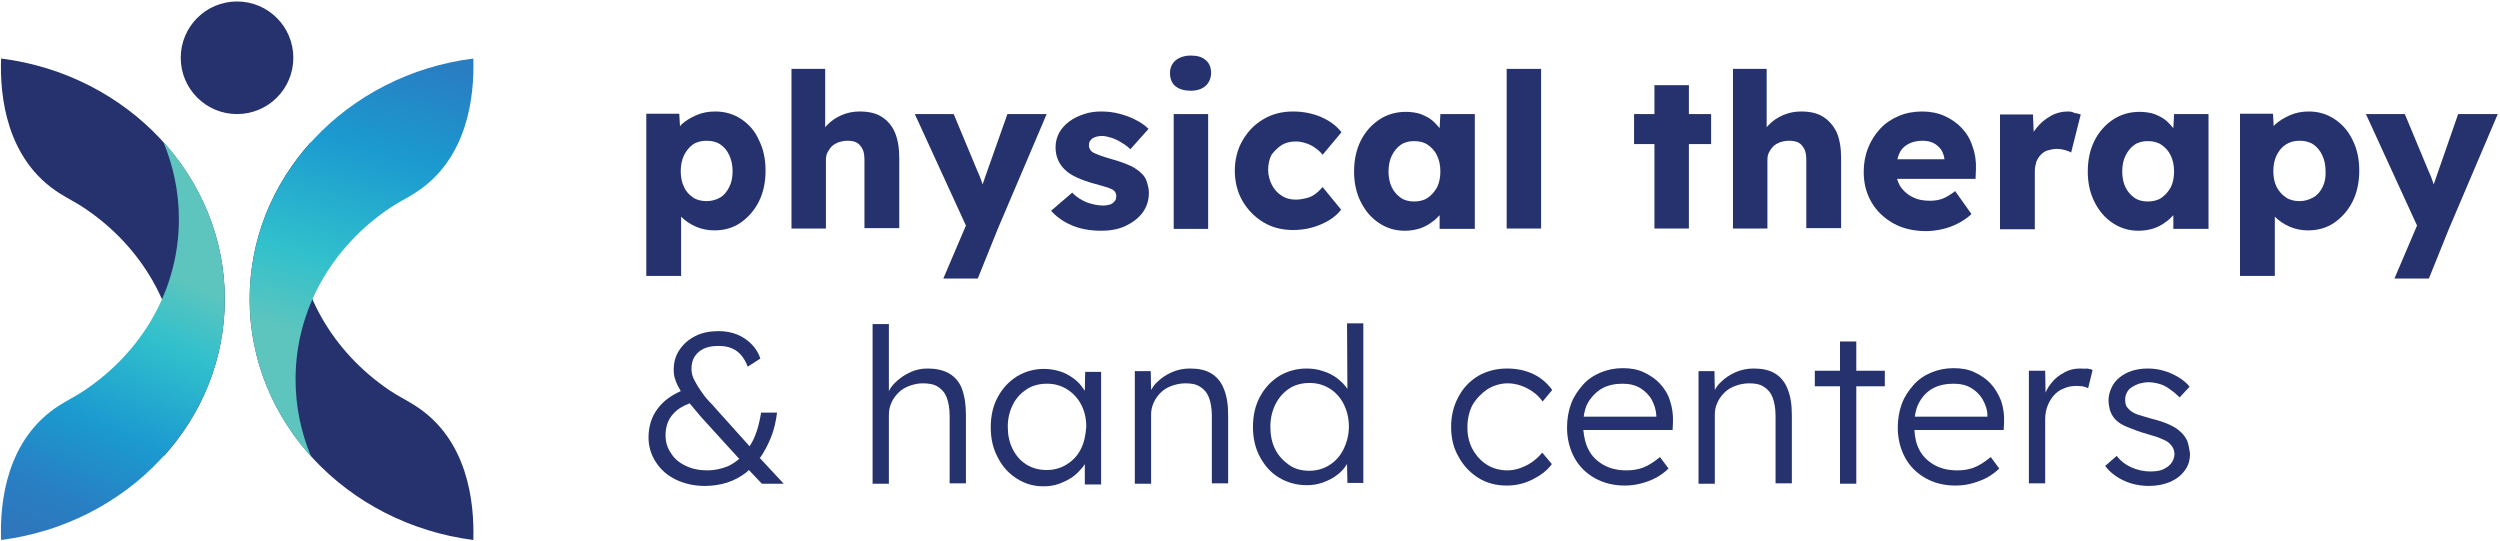
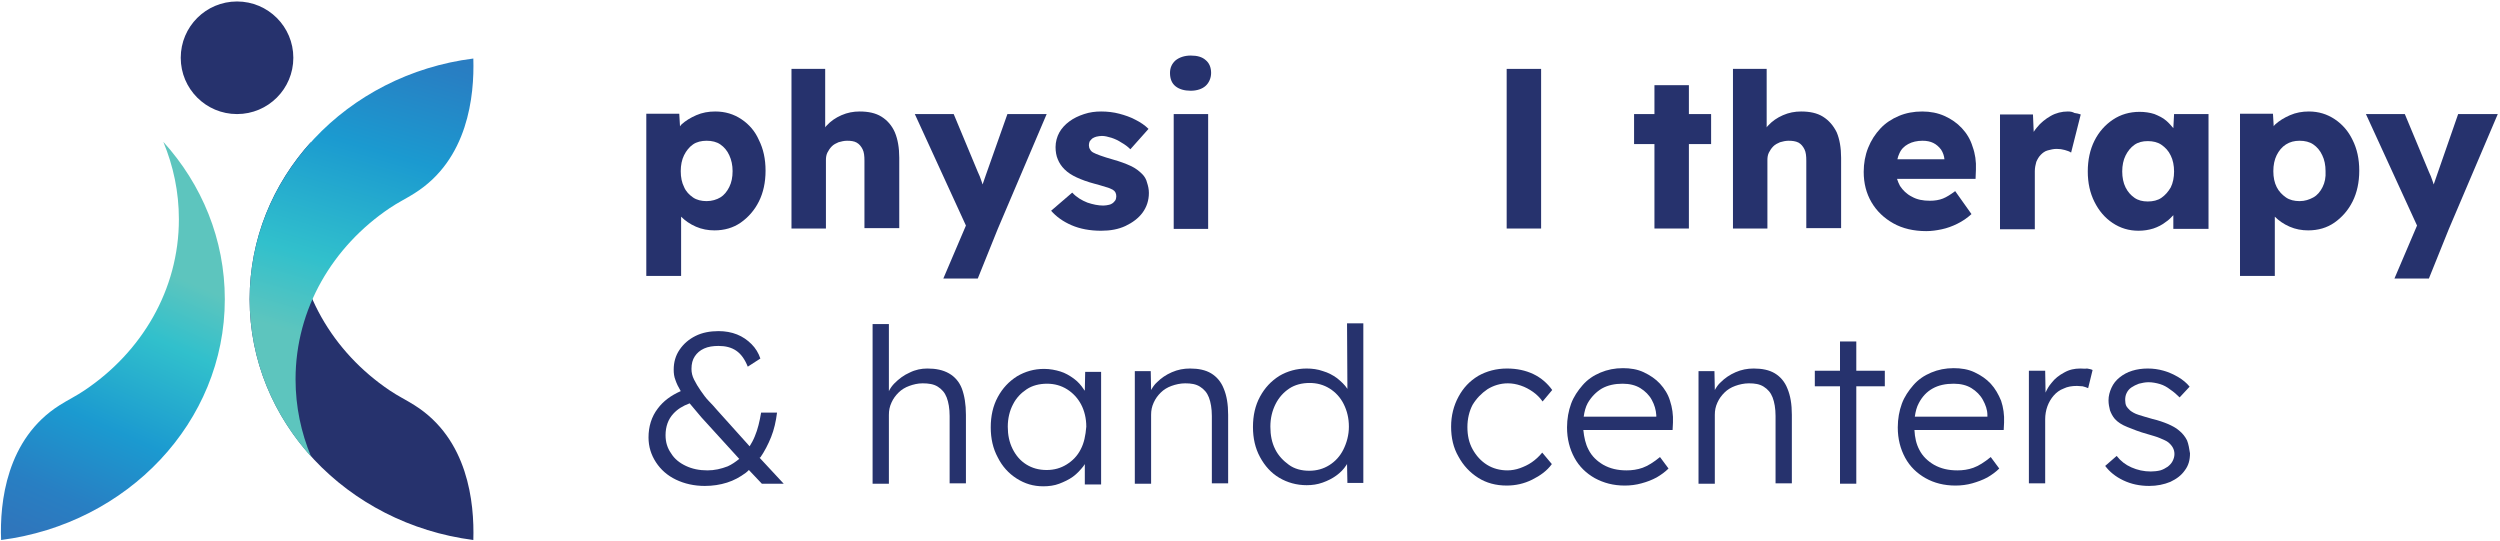
<svg xmlns="http://www.w3.org/2000/svg" width="675" height="146" viewBox="0 0 675 146" fill="none">
  <g clip-path="url(#clip0_1370_251)">
    <path d="M200.2 32.202C198.1 30.802 195.8 30.102 193.1 30.102C191.3 30.102 189.6 30.402 188 31.102C186.4 31.802 185.1 32.602 184 33.602C183.9 33.802 183.7 33.902 183.6 34.102L183.4 30.702H174.5V74.502H183.9V58.502C185 59.602 186.3 60.502 187.9 61.202C189.5 61.902 191.2 62.202 192.9 62.202C195.6 62.202 198 61.502 200 60.102C202 58.702 203.7 56.802 204.9 54.402C206.1 52.002 206.7 49.202 206.7 46.102C206.7 42.902 206.1 40.202 204.9 37.802C203.9 35.502 202.3 33.602 200.2 32.202ZM196.9 50.502C196.3 51.702 195.5 52.702 194.5 53.302C193.5 53.902 192.2 54.302 190.8 54.302C189.4 54.302 188.1 54.002 187.1 53.302C186.1 52.602 185.2 51.702 184.7 50.502C184.1 49.302 183.8 47.902 183.8 46.202C183.8 44.602 184.1 43.102 184.7 41.902C185.3 40.702 186.1 39.702 187.1 39.002C188.1 38.302 189.4 38.002 190.8 38.002C192.2 38.002 193.5 38.302 194.5 39.002C195.5 39.702 196.3 40.602 196.9 41.902C197.5 43.202 197.8 44.602 197.8 46.202C197.8 47.902 197.5 49.302 196.9 50.502Z" fill="#26326D" />
    <path d="M238 31.502C236.4 30.502 234.4 30.102 232.1 30.102C230.4 30.102 228.8 30.402 227.2 31.102C225.6 31.802 224.3 32.702 223.2 33.902C223 34.102 222.9 34.202 222.8 34.402V18.602H213.7V61.702C214.2 61.702 214.8 61.702 215.6 61.702C216.4 61.702 217.3 61.702 218.4 61.702H223V43.202C223 42.502 223.1 41.802 223.4 41.202C223.7 40.602 224.1 40.002 224.6 39.502C225.1 39.002 225.7 38.702 226.4 38.402C227.1 38.202 227.9 38.002 228.7 38.002C229.7 38.002 230.6 38.102 231.3 38.502C232 38.902 232.5 39.502 232.9 40.302C233.3 41.102 233.4 42.102 233.4 43.402V61.602H242.8V42.602C242.8 39.902 242.4 37.602 241.6 35.702C240.8 33.902 239.6 32.502 238 31.502Z" fill="#26326D" />
    <path d="M266.2 47.201C265.9 48.101 265.6 49.001 265.3 49.801C265.2 49.501 265.1 49.201 265 48.901C264.7 48.001 264.4 47.201 264 46.401L257.5 30.801H247L260.8 60.901L254.7 75.201H264L269.4 61.801L282.6 30.801H272L266.2 47.201Z" fill="#26326D" />
    <path d="M308.4 47.002C307.6 46.202 306.6 45.402 305.3 44.802C304 44.202 302.4 43.602 300.6 43.102C299.1 42.702 298 42.302 297.1 42.002C296.2 41.702 295.6 41.402 295.2 41.202C294.8 41.002 294.5 40.702 294.3 40.302C294.1 40.002 294 39.602 294 39.202C294 38.802 294.1 38.502 294.2 38.202C294.4 37.902 294.6 37.702 294.9 37.402C295.2 37.202 295.6 37.002 296 36.902C296.5 36.802 297 36.702 297.5 36.702C298.3 36.702 299.1 36.902 300.1 37.202C301 37.502 301.9 37.902 302.8 38.502C303.7 39.002 304.5 39.602 305.2 40.302L310.1 34.802C309.1 33.802 307.9 33.002 306.5 32.302C305.2 31.602 303.7 31.102 302.2 30.702C300.7 30.302 299 30.102 297.3 30.102C295.7 30.102 294.2 30.302 292.7 30.802C291.2 31.302 289.9 31.902 288.7 32.802C287.6 33.602 286.6 34.702 286 35.802C285.4 36.902 285 38.302 285 39.702C285 40.902 285.2 42.102 285.6 43.002C286 44.002 286.6 44.902 287.4 45.702C288.3 46.602 289.4 47.302 290.7 47.902C292 48.502 293.6 49.102 295.5 49.602C296.8 49.902 297.8 50.302 298.6 50.502C299.4 50.702 300 51.002 300.4 51.202C301.1 51.602 301.4 52.202 301.4 53.002C301.4 53.402 301.3 53.702 301.2 54.002C301 54.302 300.8 54.502 300.5 54.802C300.2 55.002 299.9 55.202 299.4 55.302C298.9 55.402 298.5 55.502 297.9 55.502C296.5 55.502 295.1 55.202 293.6 54.702C292.1 54.102 290.7 53.302 289.5 52.002L283.8 56.902C285.2 58.502 287 59.802 289.3 60.802C291.6 61.802 294.3 62.302 297.3 62.302C299.8 62.302 302 61.902 303.9 61.002C305.8 60.102 307.4 58.902 308.5 57.402C309.6 55.902 310.2 54.102 310.2 52.102C310.2 51.102 310 50.202 309.7 49.302C309.5 48.402 309 47.602 308.4 47.002Z" fill="#26326D" />
    <path d="M321.5 15C319.8 15 318.4 15.5 317.4 16.3C316.4 17.2 315.9 18.3 315.9 19.7C315.9 21.3 316.4 22.5 317.4 23.3C318.4 24.1 319.8 24.5 321.5 24.5C323.2 24.5 324.6 24 325.5 23.2C326.4 22.4 327 21.1 327 19.7C327 18.2 326.5 17 325.5 16.2C324.6 15.4 323.3 15 321.5 15Z" fill="#26326D" />
    <path d="M326.2 30.801H316.9V61.801H326.2V30.801Z" fill="#26326D" />
-     <path d="M346 39.202C347.1 38.502 348.4 38.202 349.9 38.202C350.9 38.202 351.8 38.402 352.7 38.702C353.6 39.002 354.4 39.402 355.2 40.002C355.9 40.502 356.6 41.102 357.1 41.802L362.2 35.702C360.8 33.902 359 32.602 356.7 31.602C354.4 30.602 351.8 30.102 349.1 30.102C346.1 30.102 343.4 30.802 341.1 32.202C338.7 33.602 336.9 35.502 335.5 37.902C334.1 40.302 333.4 43.102 333.4 46.102C333.4 49.102 334.1 51.902 335.5 54.302C336.9 56.702 338.8 58.602 341.1 60.002C343.4 61.402 346.1 62.102 349.1 62.102C351.8 62.102 354.3 61.602 356.6 60.602C359 59.602 360.8 58.302 362.1 56.602L357.1 50.502C356.5 51.202 355.8 51.902 355.1 52.402C354.4 52.902 353.6 53.302 352.7 53.502C351.8 53.702 350.9 53.902 349.9 53.902C348.5 53.902 347.2 53.602 346 52.802C344.9 52.102 344 51.102 343.4 49.902C342.8 48.702 342.4 47.402 342.4 45.902C342.4 44.302 342.7 43.002 343.3 41.802C344 40.902 344.9 39.902 346 39.202Z" fill="#26326D" />
-     <path d="M388.7 34.599C388.1 33.899 387.5 33.199 386.8 32.599C385.9 31.799 384.8 31.299 383.6 30.799C382.4 30.399 381 30.199 379.6 30.199C376.9 30.199 374.5 30.899 372.4 32.299C370.3 33.699 368.6 35.599 367.4 37.999C366.2 40.399 365.6 43.199 365.6 46.299C365.6 49.399 366.2 52.099 367.4 54.499C368.6 56.899 370.2 58.799 372.3 60.199C374.4 61.599 376.7 62.299 379.3 62.299C380.7 62.299 382 62.099 383.3 61.699C384.5 61.299 385.7 60.699 386.7 59.899C387.5 59.399 388.1 58.699 388.7 58.099V61.799H398.2V30.799H388.9L388.7 34.599ZM385.5 53.399C384.5 54.099 383.2 54.399 381.8 54.399C380.4 54.399 379.2 54.099 378.2 53.399C377.2 52.699 376.4 51.799 375.8 50.599C375.2 49.399 374.9 47.899 374.9 46.299C374.9 44.699 375.2 43.199 375.8 41.999C376.4 40.799 377.2 39.799 378.2 39.099C379.2 38.399 380.4 38.099 381.8 38.099C383.2 38.099 384.5 38.399 385.5 39.099C386.5 39.799 387.4 40.699 388 41.999C388.6 43.199 388.9 44.699 388.9 46.299C388.9 47.899 388.6 49.399 388 50.599C387.3 51.799 386.5 52.699 385.5 53.399Z" fill="#26326D" />
    <path d="M416.1 18.602H406.8V61.702H416.1V18.602Z" fill="#26326D" />
    <path d="M456 23H446.7V30.8H441.2V38.9H446.7V61.7H456V38.9H462V30.8H456V23Z" fill="#26326D" />
    <path d="M492.2 31.502C490.6 30.502 488.6 30.102 486.3 30.102C484.6 30.102 483 30.402 481.4 31.102C479.8 31.802 478.5 32.702 477.4 33.902C477.2 34.102 477.1 34.202 477 34.402V18.602H467.9V61.702C468.4 61.702 469 61.702 469.8 61.702C470.6 61.702 471.5 61.702 472.6 61.702H477.2V43.202C477.2 42.502 477.3 41.802 477.6 41.202C477.9 40.602 478.3 40.002 478.8 39.502C479.3 39.002 479.9 38.702 480.6 38.402C481.3 38.202 482.1 38.002 482.9 38.002C483.9 38.002 484.8 38.102 485.6 38.502C486.3 38.902 486.8 39.502 487.2 40.302C487.6 41.102 487.7 42.102 487.7 43.402V61.602H497.1V42.602C497.1 39.902 496.7 37.602 495.9 35.702C495 33.902 493.8 32.502 492.2 31.502Z" fill="#26326D" />
    <path d="M529.7 34.602C528.4 33.202 526.8 32.102 525 31.302C523.2 30.502 521.2 30.102 519 30.102C516.7 30.102 514.6 30.502 512.7 31.302C510.8 32.102 509.1 33.202 507.7 34.702C506.3 36.202 505.2 37.902 504.4 39.902C503.6 41.902 503.2 44.102 503.2 46.402C503.2 49.502 503.9 52.202 505.3 54.602C506.7 57.002 508.7 58.902 511.2 60.302C513.7 61.702 516.7 62.402 520.1 62.402C521.5 62.402 522.9 62.202 524.3 61.902C525.7 61.602 527.1 61.102 528.5 60.402C529.9 59.702 531.1 58.902 532.3 57.802L527.9 51.602C526.7 52.502 525.6 53.202 524.6 53.602C523.6 54.002 522.4 54.202 521.1 54.202C519.2 54.202 517.6 53.902 516.2 53.102C514.8 52.402 513.8 51.402 513 50.202C512.7 49.602 512.4 49.002 512.2 48.302H533.4L533.5 45.802C533.6 43.602 533.3 41.502 532.6 39.602C532 37.602 531 36.002 529.7 34.602ZM512.8 41.502C513.3 40.302 514.1 39.502 515.2 38.902C516.3 38.302 517.6 38.002 519.1 38.002C520.2 38.002 521.2 38.202 522 38.602C522.8 39.002 523.5 39.602 524.1 40.402C524.6 41.202 524.9 42.002 525 43.002H512.3C512.4 42.502 512.6 41.902 512.8 41.502Z" fill="#26326D" />
    <path d="M558.3 30.102C556.7 30.102 555.1 30.502 553.7 31.302C552.3 32.102 551 33.102 549.9 34.502C549.6 34.802 549.4 35.202 549.1 35.602L548.9 30.902H540V61.902H549.4V46.202C549.4 45.302 549.6 44.402 549.8 43.702C550.1 43.002 550.5 42.302 551 41.802C551.5 41.302 552.1 40.802 552.9 40.602C553.7 40.402 554.4 40.202 555.3 40.202C556.1 40.202 556.8 40.302 557.5 40.502C558.2 40.702 558.8 40.902 559.2 41.202L561.8 30.902C561.3 30.702 560.7 30.602 560.1 30.502C559.6 30.202 559 30.102 558.3 30.102Z" fill="#26326D" />
    <path d="M586.8 34.599C586.2 33.899 585.6 33.199 584.9 32.599C584 31.799 582.9 31.299 581.7 30.799C580.5 30.399 579.1 30.199 577.7 30.199C575 30.199 572.6 30.899 570.5 32.299C568.4 33.699 566.7 35.599 565.5 37.999C564.3 40.399 563.7 43.199 563.7 46.299C563.7 49.399 564.3 52.099 565.5 54.499C566.7 56.899 568.3 58.799 570.4 60.199C572.5 61.599 574.8 62.299 577.4 62.299C578.8 62.299 580.1 62.099 581.4 61.699C582.6 61.299 583.8 60.699 584.8 59.899C585.6 59.399 586.2 58.699 586.8 58.099V61.799H596.3V30.799H587L586.8 34.599ZM583.6 53.399C582.6 54.099 581.3 54.399 579.9 54.399C578.5 54.399 577.3 54.099 576.3 53.399C575.3 52.699 574.5 51.799 573.9 50.599C573.3 49.399 573 47.899 573 46.299C573 44.699 573.3 43.199 573.9 41.999C574.5 40.799 575.3 39.799 576.3 39.099C577.3 38.399 578.5 38.099 579.9 38.099C581.3 38.099 582.6 38.399 583.6 39.099C584.6 39.799 585.5 40.699 586.1 41.999C586.7 43.199 587 44.699 587 46.299C587 47.899 586.7 49.399 586.1 50.599C585.4 51.799 584.6 52.699 583.6 53.399Z" fill="#26326D" />
    <path d="M630.4 32.202C628.3 30.802 626 30.102 623.4 30.102C621.6 30.102 619.9 30.402 618.3 31.102C616.7 31.802 615.4 32.602 614.3 33.602C614.1 33.802 614 33.902 613.9 34.102L613.7 30.702H604.8V74.502H614.2V58.502C615.3 59.602 616.6 60.502 618.2 61.202C619.8 61.902 621.5 62.202 623.2 62.202C625.9 62.202 628.3 61.502 630.3 60.102C632.3 58.702 634 56.802 635.2 54.402C636.4 52.002 637 49.202 637 46.102C637 42.902 636.4 40.202 635.2 37.802C634.1 35.502 632.5 33.602 630.4 32.202ZM627.1 50.502C626.5 51.702 625.7 52.702 624.6 53.302C623.5 53.902 622.3 54.302 620.9 54.302C619.5 54.302 618.2 54.002 617.2 53.302C616.2 52.602 615.3 51.702 614.7 50.502C614.1 49.302 613.8 47.902 613.8 46.202C613.8 44.602 614.1 43.102 614.7 41.902C615.3 40.702 616.1 39.702 617.2 39.002C618.3 38.302 619.5 38.002 620.9 38.002C622.3 38.002 623.6 38.302 624.6 39.002C625.6 39.702 626.4 40.602 627 41.902C627.6 43.102 627.9 44.602 627.9 46.202C628 47.902 627.7 49.302 627.1 50.502Z" fill="#26326D" />
    <path d="M663.7 30.801L658 47.201C657.7 48.101 657.4 49.001 657.1 49.801C657 49.501 656.9 49.201 656.8 48.901C656.5 48.001 656.2 47.201 655.8 46.401L649.3 30.801H638.8L652.6 60.901L646.5 75.201H655.8L661.2 61.801L674.4 30.801C674.3 30.801 663.7 30.801 663.7 30.801Z" fill="#26326D" />
    <path d="M205.3 123.502C206.4 121.902 207.4 120.002 208.2 118.002C209 116.002 209.5 113.802 209.8 111.402H205.5C205.1 113.802 204.6 115.902 203.8 117.802C203.4 118.802 202.9 119.702 202.4 120.502L193.5 110.602C192.9 109.902 192.2 109.102 191.4 108.302C190.6 107.502 189.9 106.502 189.2 105.502C188.5 104.502 187.9 103.502 187.4 102.502C186.9 101.502 186.7 100.602 186.7 99.602C186.7 98.202 187 97.102 187.6 96.202C188.2 95.302 189 94.602 190.1 94.102C191.2 93.602 192.5 93.402 194 93.402C195.9 93.402 197.5 93.802 198.8 94.702C200.1 95.602 201.1 97.002 201.9 99.002L205.3 96.802C204.8 95.302 204 94.002 202.9 92.902C201.8 91.802 200.5 90.902 199 90.302C197.5 89.702 195.8 89.402 194 89.402C191.7 89.402 189.6 89.802 187.8 90.702C186 91.602 184.6 92.802 183.5 94.402C182.4 96.002 181.9 97.802 181.9 99.802C181.9 100.802 182 101.702 182.4 102.702C182.7 103.602 183.2 104.602 183.8 105.602C181.1 106.802 179.1 108.302 177.6 110.302C175.9 112.502 175.1 115.202 175.1 118.102C175.1 120.602 175.8 122.802 177.1 124.802C178.4 126.802 180.2 128.402 182.5 129.502C184.8 130.602 187.4 131.202 190.3 131.202C192.4 131.202 194.4 130.902 196.3 130.302C198.2 129.702 199.8 128.802 201.3 127.702C201.6 127.502 201.9 127.202 202.2 126.902L205.7 130.602H211.6L205.1 123.602C205.2 123.502 205.2 123.502 205.3 123.502ZM191 127.002C188.8 127.002 186.9 126.602 185.2 125.802C183.5 125.002 182.1 123.902 181.2 122.402C180.2 121.002 179.7 119.402 179.7 117.502C179.7 115.202 180.4 113.202 181.8 111.702C182.9 110.502 184.3 109.602 186.2 108.902C187.1 110.002 188.2 111.302 189.4 112.702L199.6 123.902C198.6 124.702 197.6 125.402 196.5 125.902C194.7 126.602 192.9 127.002 191 127.002Z" fill="#26326D" />
    <path d="M256.2 100.8C254.6 99.9 252.7 99.5 250.4 99.5C248.8 99.5 247.2 99.8 245.6 100.6C244 101.3 242.7 102.3 241.5 103.5C240.9 104.1 240.4 104.8 240 105.6V87.5H235.6V130.6C236.1 130.6 236.5 130.6 236.9 130.6C237.3 130.6 237.6 130.6 237.8 130.6H240V112C240 110.8 240.2 109.8 240.7 108.7C241.2 107.6 241.8 106.8 242.6 106C243.4 105.2 244.4 104.6 245.5 104.2C246.6 103.8 247.8 103.5 249.1 103.5C250.7 103.5 252.1 103.7 253.2 104.4C254.3 105.1 255.1 106 255.6 107.3C256.1 108.6 256.4 110.3 256.4 112.3V130.5H260.8V112C260.8 109.1 260.4 106.8 259.7 104.9C259 103.1 257.8 101.7 256.2 100.8Z" fill="#26326D" />
    <path d="M292.9 105.502C292.8 105.402 292.7 105.202 292.6 105.102C291.9 104.002 291 103.002 289.9 102.202C288.8 101.402 287.6 100.702 286.3 100.302C285 99.902 283.5 99.602 281.9 99.602C279.2 99.602 276.8 100.302 274.6 101.602C272.4 103.002 270.7 104.802 269.4 107.202C268.1 109.602 267.5 112.302 267.5 115.402C267.5 118.402 268.1 121.102 269.4 123.502C270.6 125.902 272.3 127.802 274.5 129.202C276.7 130.602 279 131.302 281.7 131.302C283.2 131.302 284.7 131.102 286 130.602C287.3 130.102 288.6 129.502 289.7 128.702C290.8 127.902 291.7 126.902 292.5 125.902C292.6 125.702 292.8 125.502 292.9 125.302V130.802H297.3V100.402H293L292.9 105.502ZM291.8 121.302C290.9 123.102 289.6 124.402 288 125.402C286.4 126.402 284.6 126.902 282.6 126.902C280.5 126.902 278.7 126.402 277.1 125.402C275.5 124.402 274.3 123.002 273.4 121.202C272.5 119.402 272.1 117.402 272.1 115.202C272.1 113.002 272.6 110.902 273.5 109.202C274.4 107.402 275.7 106.102 277.2 105.102C278.7 104.102 280.6 103.602 282.7 103.602C284.7 103.602 286.5 104.102 288.1 105.102C289.7 106.102 291 107.502 291.9 109.202C292.8 110.902 293.3 113.002 293.3 115.202C293.1 117.602 292.7 119.602 291.8 121.302Z" fill="#26326D" />
    <path d="M326.999 100.8C325.499 99.9 323.599 99.5 321.299 99.5C319.599 99.5 317.999 99.8 316.399 100.5C314.799 101.2 313.499 102.1 312.399 103.2C311.699 103.8 311.199 104.6 310.799 105.3L310.699 100.2H306.399V130.6C306.899 130.6 307.299 130.6 307.699 130.6C308.099 130.6 308.399 130.6 308.599 130.6H310.799V112C310.799 110.8 310.999 109.8 311.499 108.7C311.999 107.6 312.599 106.8 313.399 106C314.199 105.2 315.199 104.6 316.299 104.2C317.399 103.8 318.699 103.5 319.999 103.5C321.599 103.5 322.899 103.7 323.999 104.4C325.099 105.1 325.899 106 326.399 107.3C326.899 108.6 327.199 110.3 327.199 112.3V130.5H331.599V112C331.599 109.1 331.199 106.8 330.399 104.9C329.699 103.1 328.499 101.7 326.999 100.8Z" fill="#26326D" />
    <path d="M363.8 105.001C363.1 103.901 362.1 103.001 361 102.101C359.9 101.301 358.6 100.601 357.2 100.201C355.8 99.701 354.3 99.501 352.8 99.501C350.1 99.501 347.6 100.201 345.4 101.501C343.2 102.901 341.5 104.701 340.2 107.101C338.9 109.501 338.3 112.201 338.3 115.301C338.3 118.301 338.9 121.001 340.2 123.401C341.5 125.801 343.2 127.701 345.4 129.001C347.6 130.301 350.1 131.001 352.8 131.001C354.3 131.001 355.7 130.801 357.1 130.301C358.5 129.801 359.7 129.201 360.8 128.401C361.9 127.601 362.8 126.701 363.5 125.601C363.6 125.501 363.7 125.301 363.7 125.201L363.8 130.401H368.1V87.301H363.7L363.8 105.001ZM362.7 121.401C361.8 123.201 360.5 124.601 358.9 125.601C357.3 126.601 355.5 127.101 353.5 127.101C351.4 127.101 349.5 126.601 348 125.501C346.5 124.401 345.2 123.101 344.3 121.301C343.4 119.501 343 117.501 343 115.201C343 112.901 343.5 110.901 344.4 109.101C345.3 107.301 346.6 105.901 348.1 104.901C349.6 103.901 351.5 103.401 353.6 103.401C355.6 103.401 357.4 103.901 359 104.901C360.6 105.901 361.9 107.301 362.8 109.101C363.7 110.901 364.2 112.901 364.2 115.201C364.2 117.501 363.6 119.601 362.7 121.401Z" fill="#26326D" />
    <path d="M401.6 105.1C403.2 104.1 405.1 103.5 407.1 103.5C408.3 103.5 409.4 103.7 410.6 104.1C411.8 104.5 412.9 105.1 413.9 105.8C414.9 106.5 415.8 107.4 416.5 108.4L419.1 105.3C417.8 103.5 416.1 102 414 101C411.9 100 409.5 99.5 406.9 99.5C404 99.5 401.4 100.2 399.1 101.5C396.8 102.9 395.1 104.7 393.8 107.1C392.5 109.5 391.8 112.2 391.8 115.2C391.8 118.2 392.4 120.9 393.8 123.3C395.1 125.7 396.9 127.6 399.1 129C401.3 130.4 403.9 131.1 406.8 131.1C409.2 131.1 411.5 130.6 413.7 129.5C415.9 128.4 417.7 127.1 419 125.3L416.4 122.2C415.5 123.3 414.6 124.1 413.6 124.8C412.6 125.5 411.5 126 410.4 126.4C409.3 126.8 408.1 127 407 127C405 127 403.1 126.5 401.5 125.5C399.9 124.5 398.6 123.1 397.6 121.3C396.6 119.5 396.2 117.5 396.2 115.3C396.2 113.1 396.7 111 397.6 109.3C398.7 107.5 400 106.2 401.6 105.1Z" fill="#26326D" />
    <path d="M448.2 103.602C447 102.302 445.5 101.302 443.8 100.502C442.1 99.702 440.2 99.402 438.2 99.402C436 99.402 434 99.802 432.1 100.602C430.2 101.402 428.6 102.502 427.3 104.002C426 105.502 424.9 107.102 424.2 109.002C423.5 110.902 423.1 113.102 423.1 115.402C423.1 118.502 423.8 121.202 425.1 123.602C426.4 126.002 428.3 127.802 430.6 129.102C433 130.402 435.6 131.102 438.7 131.102C440.2 131.102 441.8 130.902 443.2 130.502C444.7 130.102 446 129.602 447.3 128.902C448.5 128.202 449.6 127.402 450.5 126.502L448.2 123.402C446.5 124.802 444.9 125.802 443.5 126.302C442.1 126.802 440.6 127.002 439.2 127.002C436.7 127.002 434.7 126.502 432.9 125.502C431.2 124.502 429.8 123.202 428.9 121.402C428.1 119.902 427.7 118.102 427.5 116.102H451.6L451.7 114.102C451.8 112.002 451.5 110.002 450.9 108.202C450.4 106.502 449.4 104.902 448.2 103.602ZM432.5 104.902C434.1 104.002 436 103.602 438.1 103.602C440 103.602 441.6 104.002 442.9 104.802C444.2 105.602 445.3 106.702 446 108.002C446.7 109.302 447.1 110.602 447.2 112.102V112.502H427.6C427.8 111.102 428.1 109.902 428.7 108.802C429.7 107.102 431 105.802 432.5 104.902Z" fill="#26326D" />
    <path d="M479.2 100.8C477.7 99.9 475.8 99.5 473.5 99.5C471.8 99.5 470.2 99.8 468.6 100.5C467 101.2 465.7 102.1 464.6 103.2C463.9 103.8 463.4 104.6 463 105.3L462.9 100.2H458.6V130.6C459.1 130.6 459.5 130.6 459.9 130.6C460.3 130.6 460.6 130.6 460.8 130.6H463V112C463 110.8 463.2 109.8 463.7 108.7C464.2 107.6 464.8 106.8 465.6 106C466.4 105.2 467.4 104.6 468.5 104.2C469.6 103.8 470.9 103.5 472.2 103.5C473.8 103.5 475.1 103.7 476.2 104.4C477.3 105.1 478.1 106 478.6 107.3C479.1 108.6 479.4 110.3 479.4 112.3V130.5H483.8V112C483.8 109.1 483.4 106.8 482.6 104.9C481.9 103.1 480.7 101.7 479.2 100.8Z" fill="#26326D" />
    <path d="M501.2 92.199H496.8V100.099H490V104.299H496.8V130.599H501.2V104.299H508.9V100.099H501.2V92.199Z" fill="#26326D" />
    <path d="M537.499 103.602C536.299 102.302 534.799 101.302 533.099 100.502C531.399 99.702 529.499 99.402 527.499 99.402C525.299 99.402 523.299 99.802 521.399 100.602C519.499 101.402 517.899 102.502 516.599 104.002C515.299 105.502 514.199 107.102 513.499 109.002C512.799 110.902 512.399 113.102 512.399 115.402C512.399 118.502 513.099 121.202 514.399 123.602C515.699 126.002 517.599 127.802 519.899 129.102C522.199 130.402 524.899 131.102 527.999 131.102C529.499 131.102 531.099 130.902 532.499 130.502C533.899 130.102 535.299 129.602 536.599 128.902C537.799 128.202 538.899 127.402 539.799 126.502L537.499 123.402C535.799 124.802 534.199 125.802 532.799 126.302C531.399 126.802 529.999 127.002 528.499 127.002C525.999 127.002 523.999 126.502 522.199 125.502C520.499 124.502 519.099 123.202 518.199 121.402C517.399 119.902 516.999 118.102 516.899 116.102H540.999L541.099 114.102C541.199 112.002 540.899 110.002 540.299 108.202C539.599 106.502 538.699 104.902 537.499 103.602ZM521.799 104.902C523.399 104.002 525.299 103.602 527.499 103.602C529.399 103.602 530.999 104.002 532.299 104.802C533.599 105.602 534.699 106.702 535.399 108.002C536.099 109.302 536.599 110.602 536.599 112.102V112.502H516.999C517.199 111.102 517.499 109.902 518.099 108.802C518.999 107.102 520.199 105.802 521.799 104.902Z" fill="#26326D" />
    <path d="M561.7 99.5C560.1 99.5 558.7 99.8 557.3 100.6C556 101.3 554.8 102.2 553.9 103.4C553.2 104.2 552.7 105.1 552.3 106L552.2 100.1H547.8V130.5H552.2V113.2C552.2 112 552.4 110.8 552.8 109.7C553.2 108.6 553.8 107.6 554.5 106.8C555.2 106 556.1 105.3 557.2 104.9C558.2 104.4 559.4 104.2 560.8 104.2C561.3 104.2 561.8 104.3 562.3 104.3C562.8 104.4 563.3 104.6 563.8 104.8L565 99.9C564.6 99.7 564.1 99.6 563.5 99.5C563 99.6 562.3 99.5 561.7 99.5Z" fill="#26326D" />
    <path d="M590.499 118.9C589.999 117.9 589.299 117 588.299 116.2C587.499 115.5 586.499 115 585.399 114.5C584.199 114 582.799 113.5 581.099 113.1C579.599 112.7 578.399 112.3 577.399 112C576.399 111.7 575.599 111.2 575.099 110.8C574.699 110.4 574.299 110 574.099 109.6C573.899 109.2 573.799 108.6 573.799 108C573.799 107.3 573.899 106.7 574.199 106.1C574.499 105.5 574.899 105 575.499 104.6C576.099 104.2 576.699 103.9 577.499 103.6C578.299 103.4 579.199 103.2 580.099 103.2C581.099 103.2 582.199 103.4 583.199 103.7C584.199 104 585.099 104.5 585.999 105.2C586.899 105.8 587.699 106.5 588.499 107.3L591.199 104.4C590.399 103.4 589.299 102.5 588.099 101.8C586.899 101.1 585.599 100.5 584.199 100.1C582.799 99.7 581.399 99.5 579.899 99.5C578.399 99.5 576.999 99.7 575.699 100.1C574.399 100.5 573.299 101.1 572.299 101.9C571.299 102.7 570.599 103.6 570.099 104.7C569.599 105.8 569.299 106.9 569.299 108.1C569.299 109.1 569.499 110 569.699 110.8C569.999 111.6 570.399 112.4 570.999 113.1C571.799 114 572.899 114.7 574.399 115.3C575.899 115.9 577.599 116.6 579.799 117.2C581.099 117.6 582.299 117.9 583.199 118.3C584.099 118.7 584.899 119 585.399 119.4C586.499 120.3 587.099 121.3 587.099 122.6C587.099 123.3 586.899 123.9 586.599 124.5C586.299 125.1 585.799 125.6 585.299 126C584.699 126.4 583.999 126.8 583.299 127C582.499 127.2 581.599 127.3 580.699 127.3C578.799 127.3 577.099 126.9 575.499 126.2C573.899 125.5 572.599 124.5 571.499 123.1L568.399 125.8C569.599 127.4 571.199 128.7 573.299 129.7C575.399 130.7 577.699 131.2 580.299 131.2C582.399 131.2 584.299 130.8 585.999 130.1C587.699 129.3 588.999 128.3 589.899 127C590.899 125.7 591.299 124.2 591.299 122.4C591.099 121.1 590.899 119.9 590.499 118.9Z" fill="#26326D" />
-     <path fill-rule="evenodd" clip-rule="evenodd" d="M0.3 15.801C34.401 20.101 60.7 47.601 60.7 80.801C60.7 97.001 54.501 111.801 44.1 123.301C46.8 116.801 48.3 109.801 48.3 102.401C48.3 83.301 38.2 66.501 22.8 56.201C20.601 54.701 18.3 53.601 16.101 52.201C1.7 43.101 -0.1 25.901 0.3 15.801Z" fill="#26326D" />
    <path fill-rule="evenodd" clip-rule="evenodd" d="M0.3 145.801C34.401 141.401 60.7 114.001 60.7 80.801C60.7 64.601 54.501 49.801 44.1 38.301C46.8 44.801 48.3 51.801 48.3 59.201C48.3 78.301 38.2 95.101 22.8 105.401C20.601 106.901 18.3 108.001 16.101 109.401C1.7 118.501 -0.1 135.701 0.3 145.801Z" fill="url(#paint0_linear_1370_251)" />
    <path fill-rule="evenodd" clip-rule="evenodd" d="M64 0.398C72.4 0.398 79.2 7.198 79.2 15.598C79.2 23.998 72.4 30.798 64 30.798C55.6 30.798 48.8 23.998 48.8 15.598C48.8 7.198 55.6 0.398 64 0.398Z" fill="#26326D" />
    <path fill-rule="evenodd" clip-rule="evenodd" d="M127.8 145.801C93.7 141.401 67.4 114.001 67.4 80.801C67.4 64.601 73.6 49.801 84 38.301C81.3 44.801 79.8 51.801 79.8 59.201C79.8 78.301 89.9 95.101 105.2 105.401C107.4 106.901 109.7 108.001 111.9 109.401C126.4 118.501 128.1 135.701 127.8 145.801Z" fill="#26326D" />
    <path fill-rule="evenodd" clip-rule="evenodd" d="M127.8 15.801C93.7 20.101 67.4 47.601 67.4 80.801C67.4 97.001 73.6 111.801 84 123.301C81.3 116.801 79.8 109.801 79.8 102.401C79.8 83.301 89.9 66.501 105.2 56.201C107.4 54.701 109.7 53.601 111.9 52.201C126.4 43.101 128.1 25.901 127.8 15.801Z" fill="url(#paint1_linear_1370_251)" />
  </g>
  <defs>
    <linearGradient id="paint0_linear_1370_251" x1="55.312" y1="56.726" x2="-3.417" y2="189.772" gradientUnits="userSpaceOnUse">
      <stop offset="0.134" stop-color="#5DC5BE" />
      <stop offset="0.255" stop-color="#31C0CC" />
      <stop offset="0.442" stop-color="#1B9AD0" />
      <stop offset="0.592" stop-color="#287FC3" />
      <stop offset="0.683" stop-color="#2F76BC" />
    </linearGradient>
    <linearGradient id="paint1_linear_1370_251" x1="78.401" y1="113.59" x2="127.826" y2="-52.223" gradientUnits="userSpaceOnUse">
      <stop offset="0.134" stop-color="#5DC5BE" />
      <stop offset="0.255" stop-color="#31C0CC" />
      <stop offset="0.442" stop-color="#1B9AD0" />
      <stop offset="0.592" stop-color="#287FC3" />
      <stop offset="0.683" stop-color="#2F76BC" />
    </linearGradient>
    <clipPath id="clip0_1370_251">
      <rect width="675" height="146" fill="white" />
    </clipPath>
  </defs>
</svg>